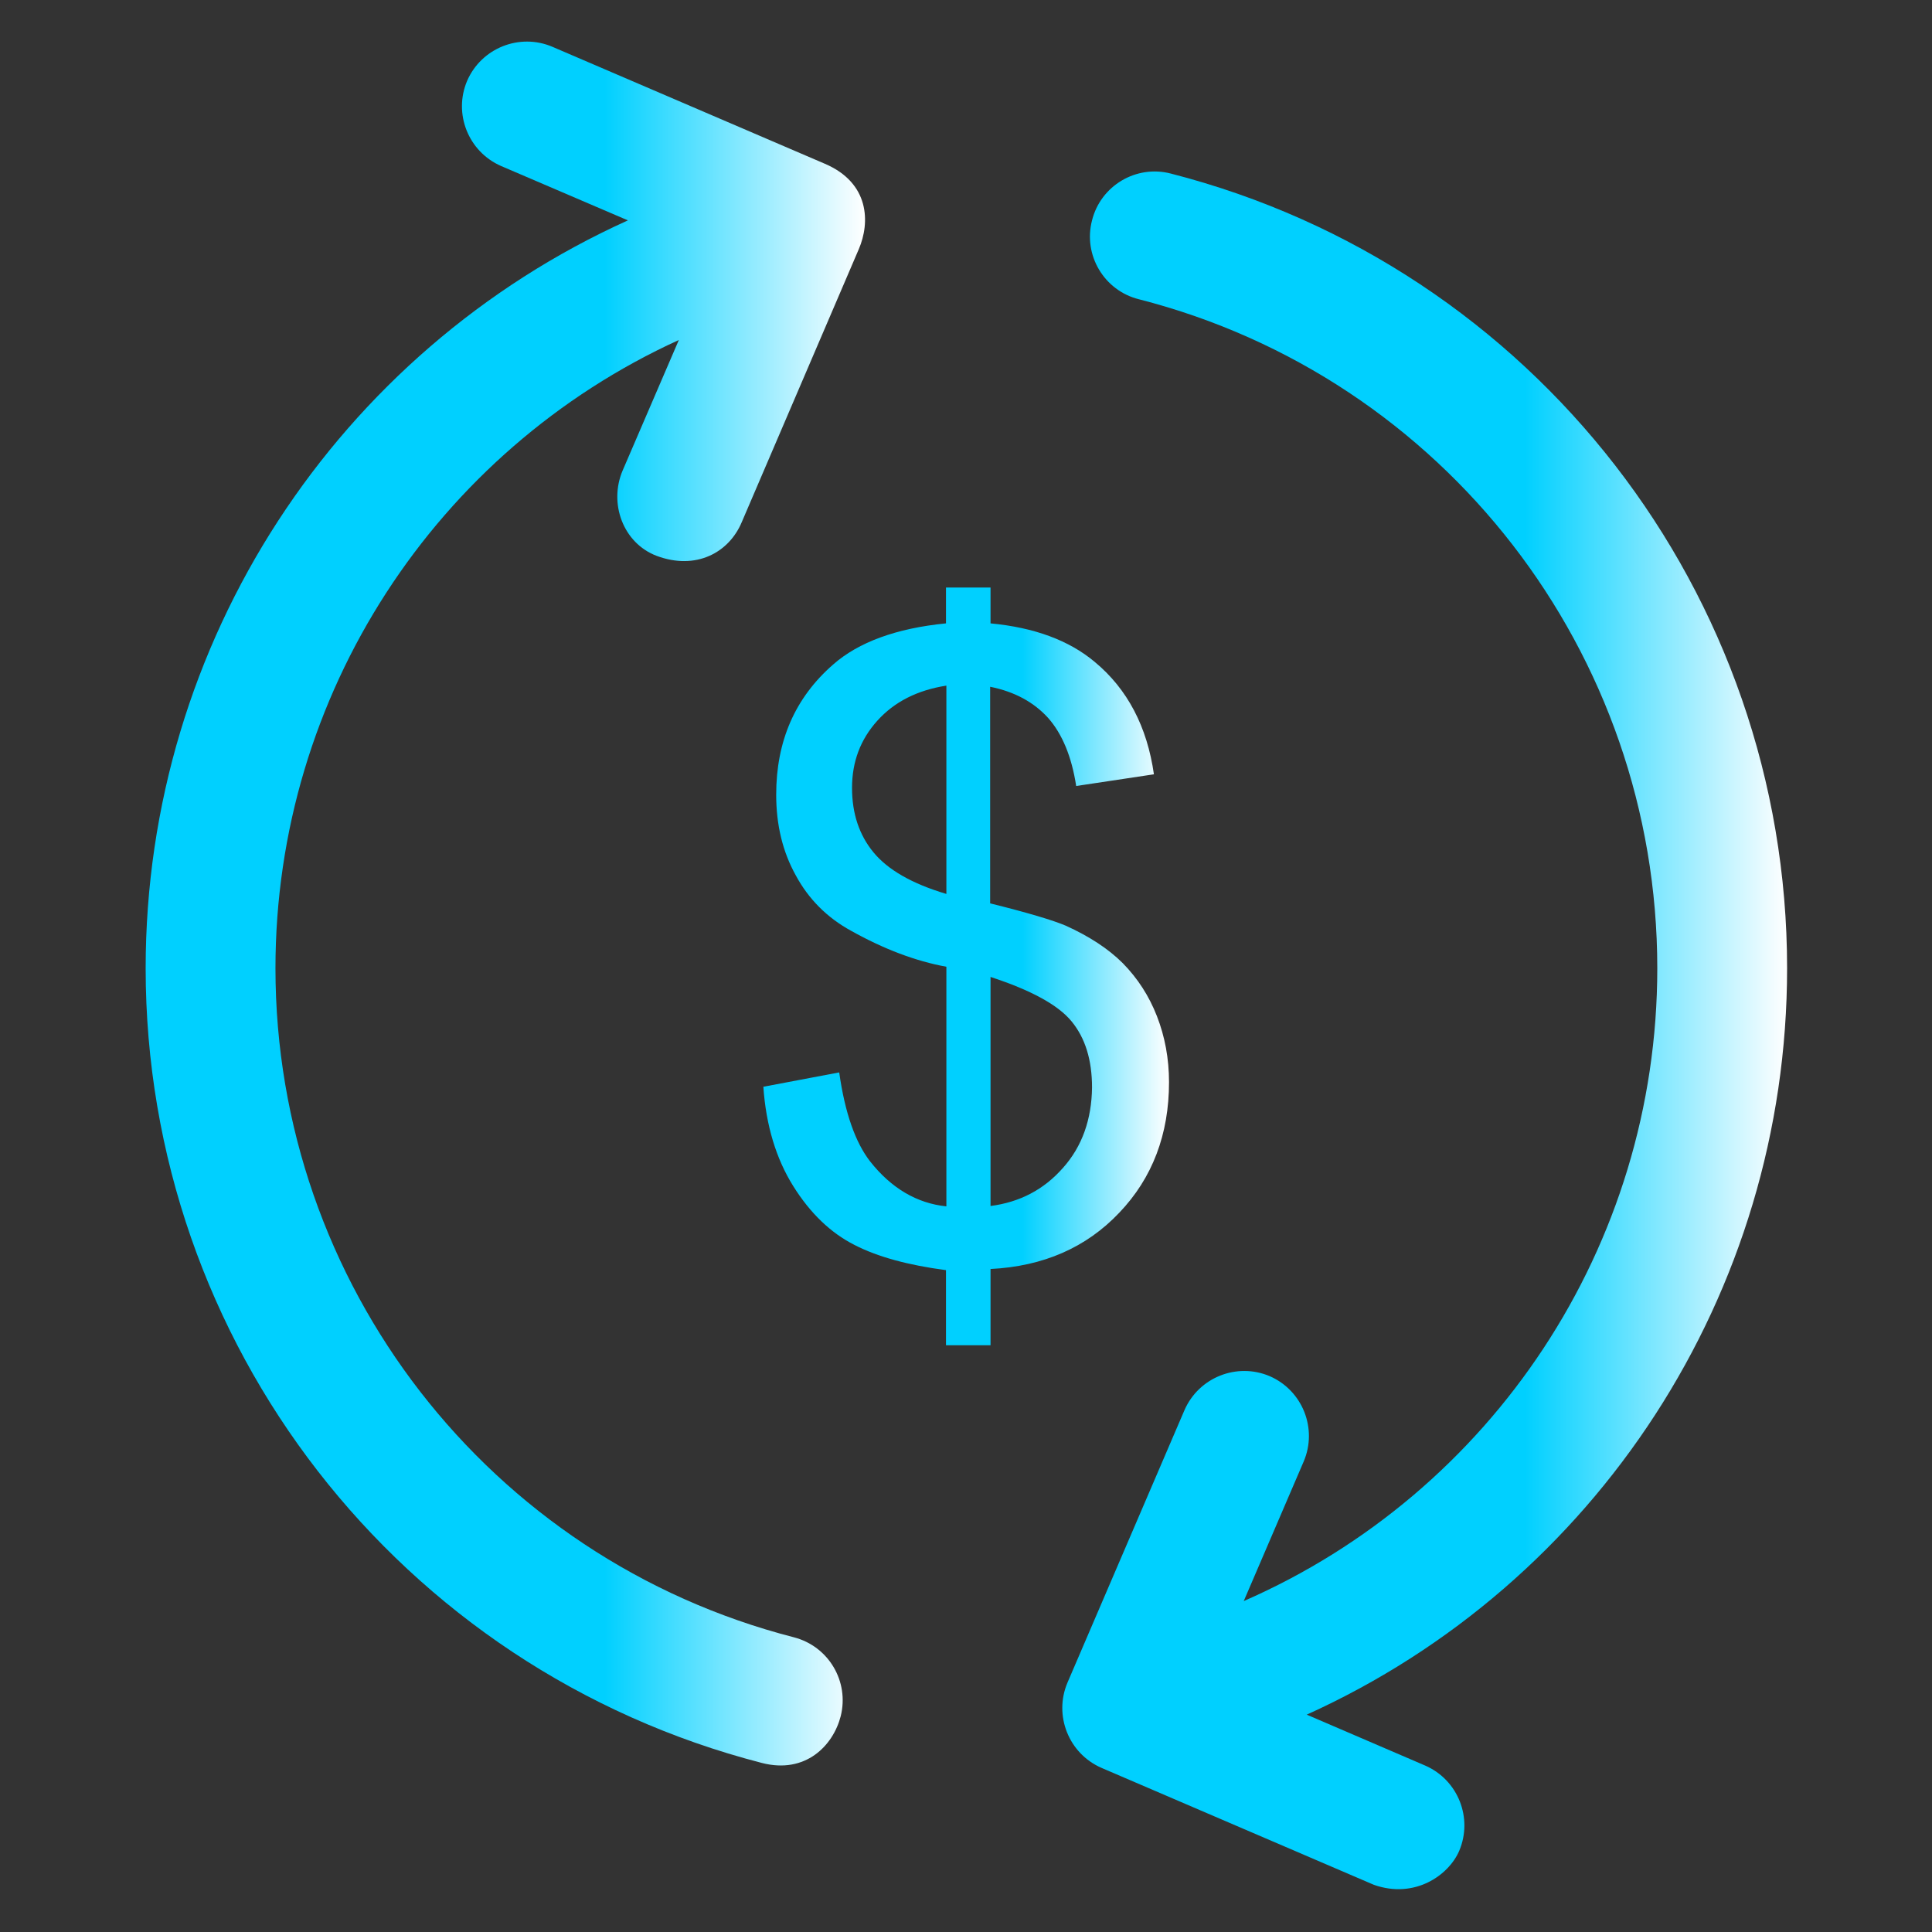
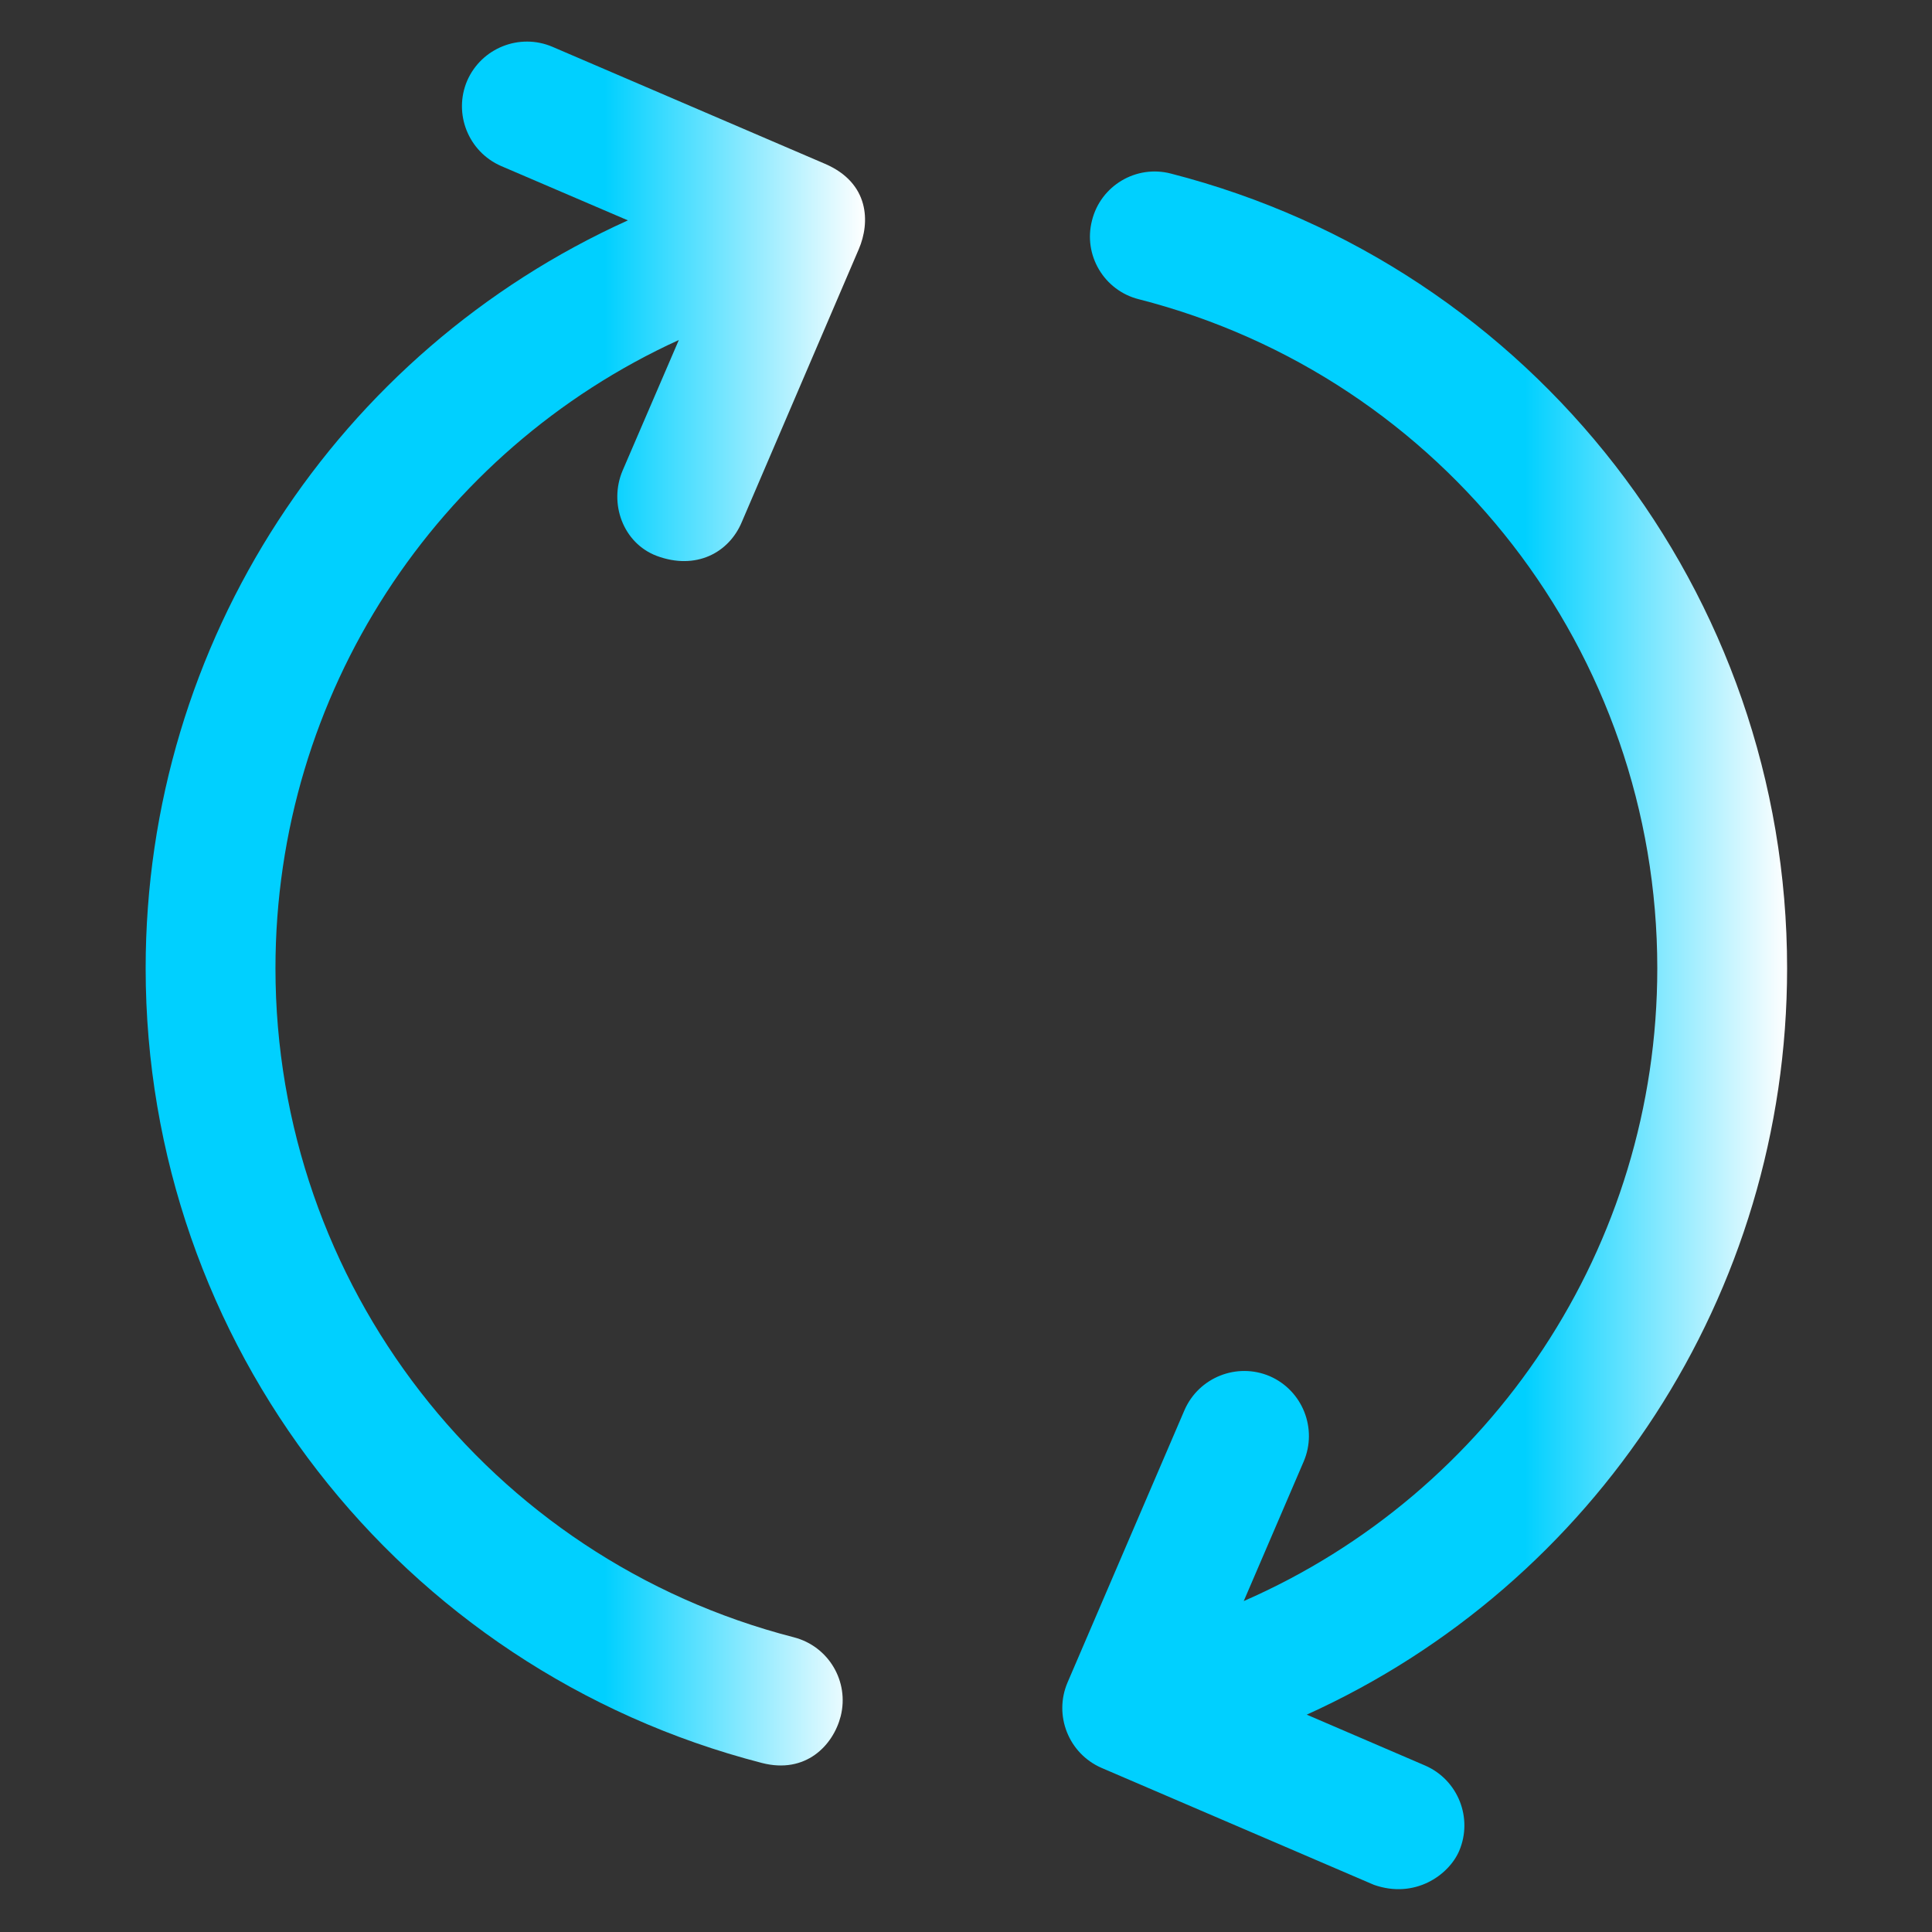
<svg xmlns="http://www.w3.org/2000/svg" width="90" height="90" viewBox="0 0 90 90" fill="none">
  <rect x="0" y="0" width="90" height="90" fill="#333333" stroke="none" />
  <path d="M83.25 45.105C83.25 27.65 71.455 12.428 54.545 8.086C52.928 7.664 51.275 8.648 50.871 10.266C50.449 11.883 51.434 13.535 53.051 13.94C67.272 17.578 77.203 30.41 77.203 45.105C77.203 58.061 69.486 69.539 57.938 74.584L60.732 68.08C61.383 66.551 60.68 64.775 59.15 64.108C57.621 63.457 55.846 64.16 55.178 65.689L49.728 78.381C49.078 79.91 49.781 81.686 51.311 82.354L64.002 87.803C65.9 88.471 67.483 87.363 67.975 86.221C68.625 84.692 67.922 82.916 66.393 82.248L60.873 79.875C74.32 73.793 83.25 60.293 83.25 45.105Z" fill="url(#paint0_linear_7_118)" />
  <path d="M36.984 76.272C22.764 72.615 12.832 59.801 12.832 45.105C12.832 32.326 20.338 20.988 31.623 15.838L29.004 21.92C28.354 23.449 29.021 25.295 30.586 25.893C32.414 26.578 33.961 25.752 34.559 24.311L40.008 11.602C40.535 10.371 40.518 8.525 38.426 7.629L25.734 2.18C24.205 1.529 22.43 2.232 21.762 3.762C21.111 5.291 21.814 7.066 23.344 7.734L29.25 10.266C15.75 16.365 6.785 29.883 6.785 45.105C6.785 62.561 18.598 77.766 35.49 82.125C37.529 82.652 38.812 81.316 39.164 79.945C39.568 78.328 38.602 76.693 36.984 76.272Z" fill="url(#paint1_linear_7_118)" />
-   <path d="M52.137 56.496C53.684 54.879 54.457 52.84 54.457 50.414C54.457 49.307 54.264 48.287 53.895 47.338C53.525 46.389 52.998 45.58 52.312 44.877C51.627 44.191 50.73 43.611 49.641 43.119C49.06 42.873 47.9 42.522 46.125 42.082V31.992C47.268 32.221 48.164 32.713 48.832 33.451C49.482 34.19 49.922 35.244 50.133 36.615L53.754 36.07C53.438 33.855 52.523 32.098 50.994 30.832C49.799 29.83 48.182 29.232 46.143 29.039V27.369H44.068V29.039C41.748 29.268 39.99 29.918 38.812 30.955C37.037 32.502 36.158 34.523 36.158 37.02C36.158 38.426 36.457 39.674 37.072 40.781C37.67 41.889 38.531 42.75 39.656 43.365C41.168 44.209 42.645 44.772 44.086 45.035V56.197C42.715 56.057 41.52 55.353 40.535 54.105C39.85 53.227 39.357 51.838 39.094 49.957L35.56 50.625C35.684 52.435 36.158 53.982 36.949 55.248C37.74 56.514 38.69 57.428 39.797 57.99C40.887 58.553 42.328 58.94 44.068 59.168V62.666H46.143V59.115C48.603 58.992 50.607 58.113 52.137 56.496ZM44.086 41.643C42.486 41.168 41.361 40.518 40.693 39.709C40.025 38.9 39.691 37.898 39.691 36.703C39.691 35.49 40.078 34.453 40.869 33.574C41.66 32.695 42.732 32.15 44.086 31.939V41.643ZM49.518 54.404C48.621 55.424 47.496 56.004 46.143 56.18V45.51C48.023 46.125 49.289 46.81 49.922 47.584C50.555 48.357 50.871 49.377 50.871 50.66C50.853 52.137 50.414 53.402 49.518 54.404Z" fill="url(#paint2_linear_7_118)" />
  <defs>
    <linearGradient id="paint0_linear_7_118" x1="49.486" y1="48.059" x2="83.25" y2="48.059" gradientUnits="userSpaceOnUse">
      <stop offset="0.638" stop-color="#00d0ff" />
      <stop offset="1" stop-color="#fff" />
    </linearGradient>
    <linearGradient id="paint1_linear_7_118" x1="6.785" y1="42.153" x2="40.297" y2="42.153" gradientUnits="userSpaceOnUse">
      <stop offset="0.638" stop-color="#00d0ff" />
      <stop offset="1" stop-color="#fff" />
    </linearGradient>
    <linearGradient id="paint2_linear_7_118" x1="35.56" y1="45.045" x2="54.457" y2="45.045" gradientUnits="userSpaceOnUse">
      <stop offset="0.638" stop-color="#00d0ff" />
      <stop offset="1" stop-color="#fff" />
    </linearGradient>
  </defs>
</svg>